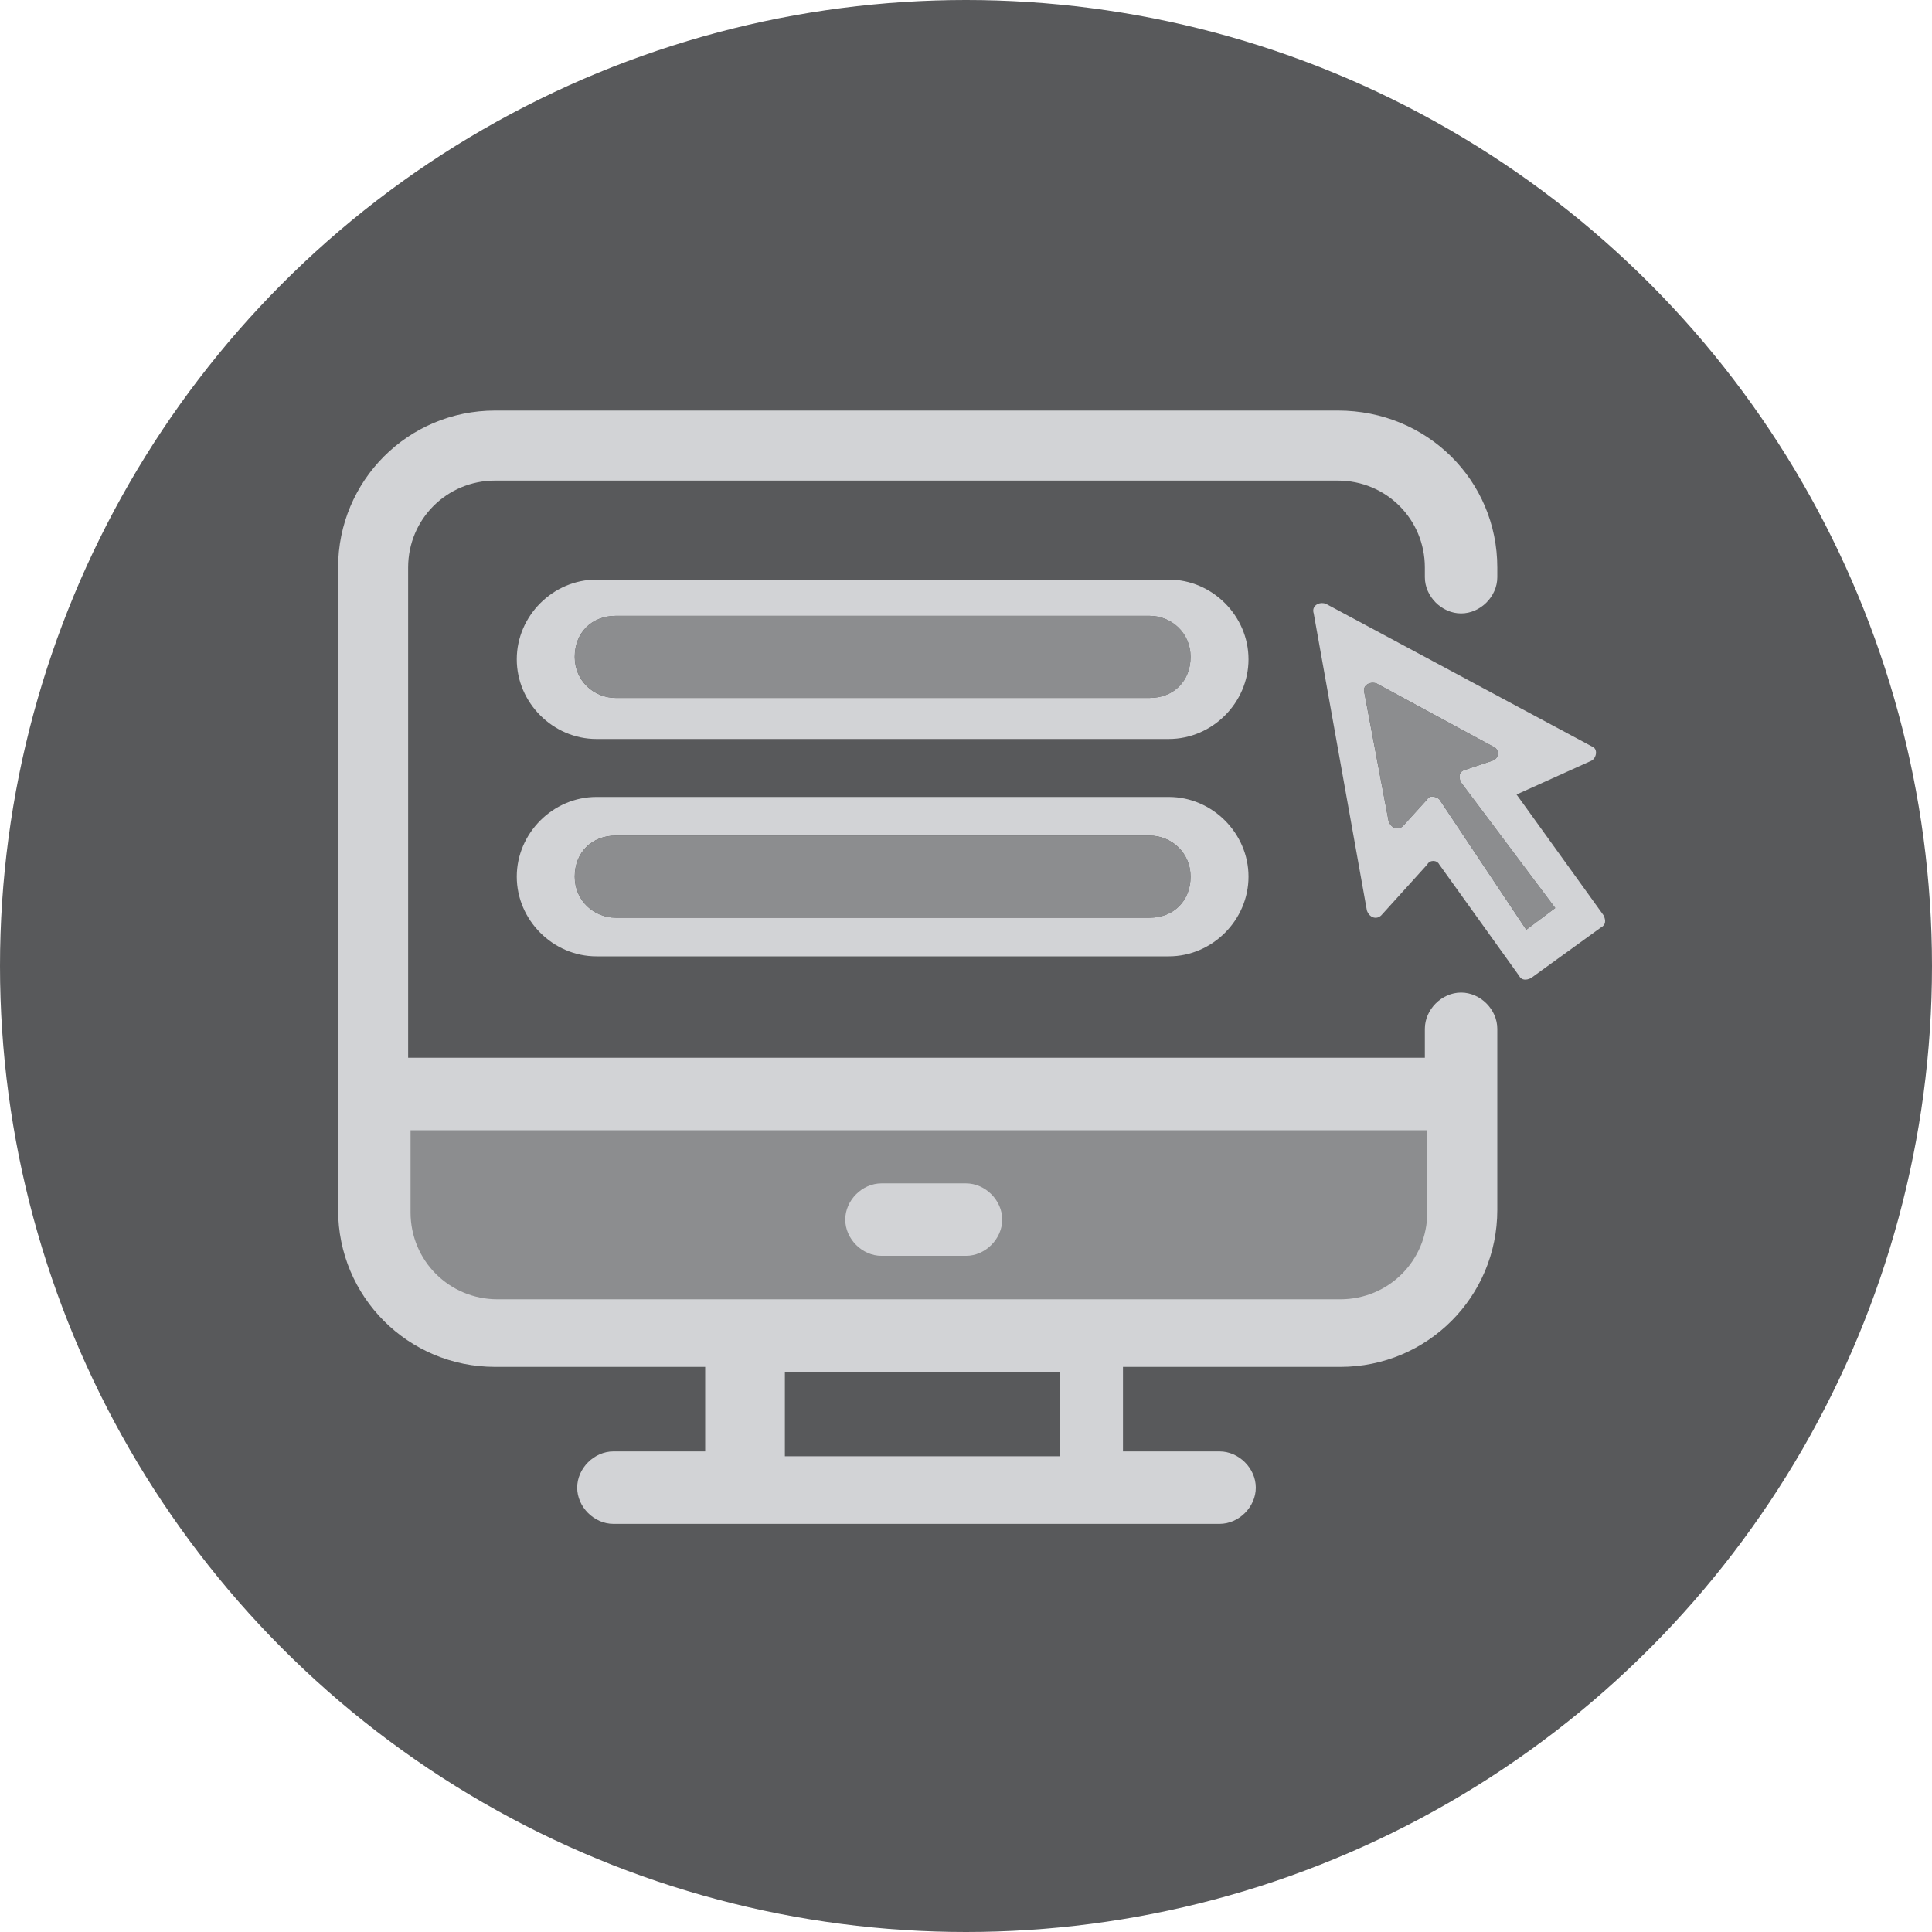
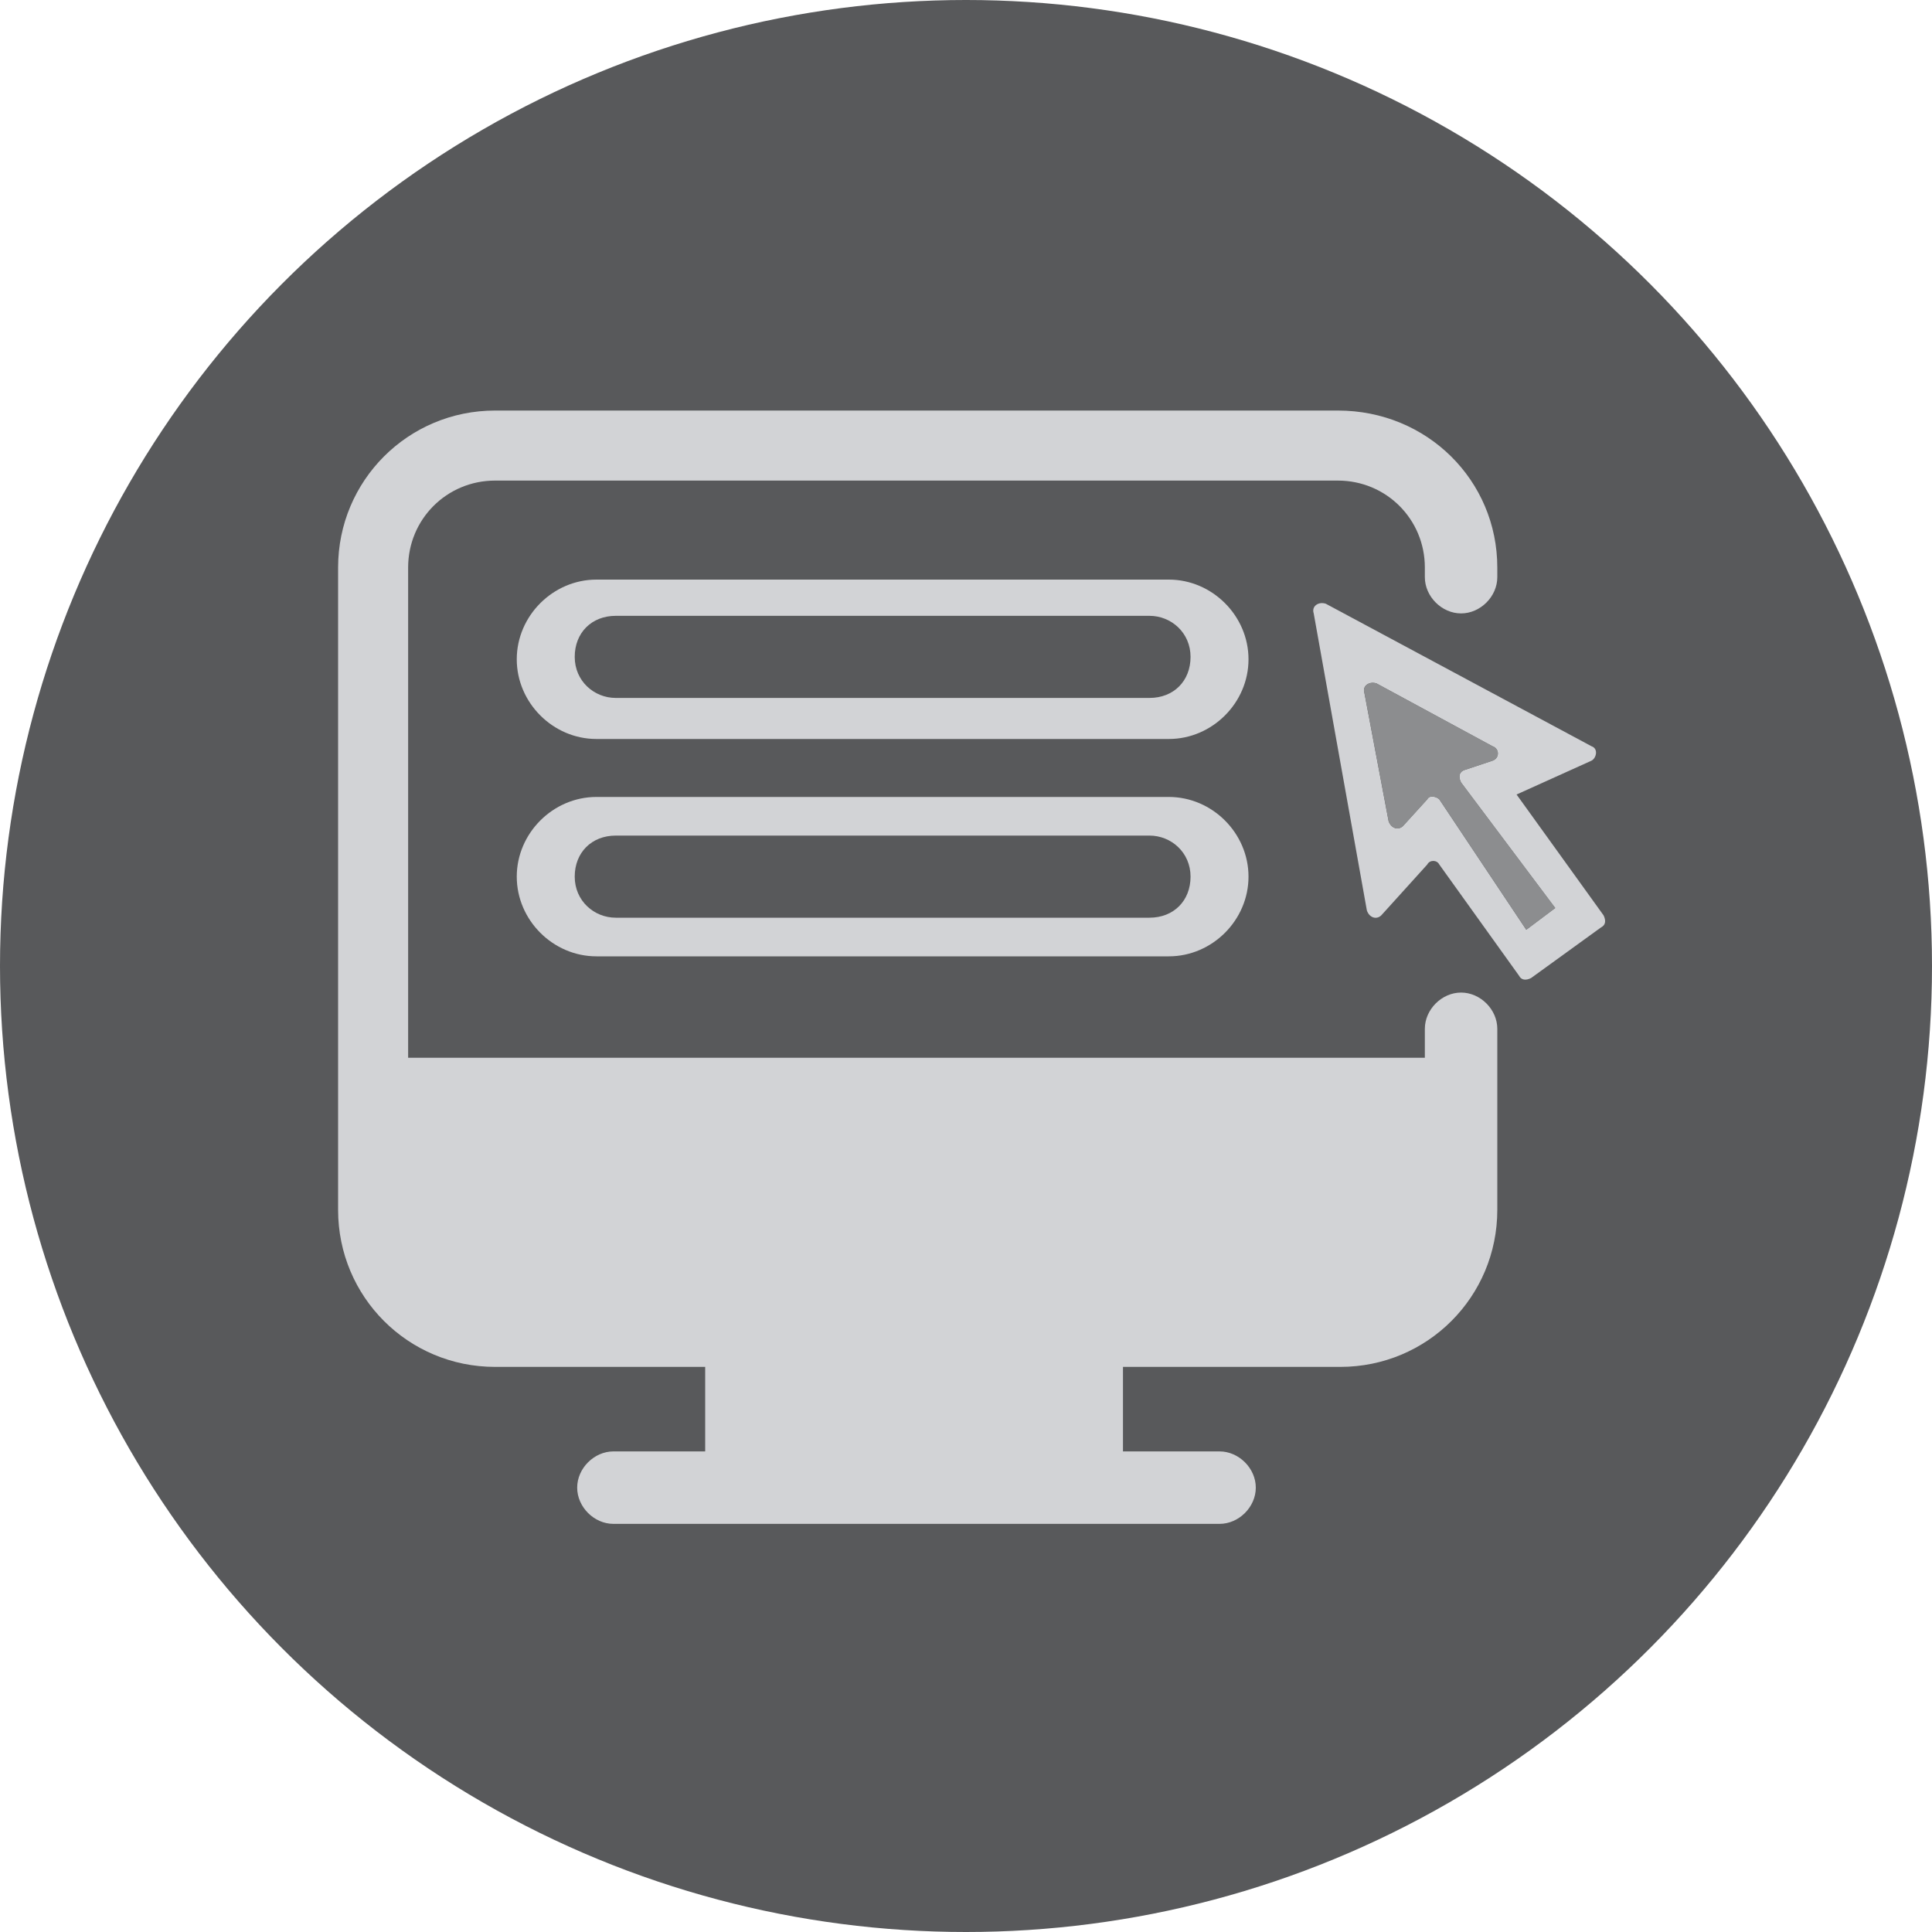
<svg xmlns="http://www.w3.org/2000/svg" width="80" height="80" viewBox="0 0 80 80" fill="none">
  <circle cx="40" cy="40" r="40" fill="#58595B" />
  <path fill-rule="evenodd" clip-rule="evenodd" d="M33.473 62.305H44.858V58.785H33.473V62.305Z" fill="#58595B" />
  <path fill-rule="evenodd" clip-rule="evenodd" d="M62 23.5V23.9C62 24.7 61.3 25.4 60.5 25.4C59.7 25.4 59 24.7 59 23.9V23.5C59 21.5 57.4 19.9 55.4 19.9H20.5C18.5 19.9 16.9 21.5 16.9 23.5V43.8H59V42.6C59 41.8 59.7 41.1 60.5 41.1C61.3 41.1 62 41.8 62 42.6V45.1V45.2V45.3V50.1C62 53.7 59.1 56.6 55.5 56.6H46.5V60.1H50.5C51.3 60.1 52 60.8 52 61.6C52 62.4 51.3 63.1 50.5 63.1H25.4C24.6 63.1 23.9 62.4 23.9 61.6C23.9 60.8 24.6 60.1 25.4 60.1H29.2V56.6H20.5C16.9 56.6 14 53.7 14 50.1V23.5C14 19.9 16.9 17 20.5 17H55.4C59.1 17 62 19.9 62 23.5Z" fill="#D2D3D6" />
-   <path fill-rule="evenodd" clip-rule="evenodd" d="M32.5 60.301H43.9V56.801H32.5V60.301Z" fill="#58595B" />
-   <path fill-rule="evenodd" clip-rule="evenodd" d="M55.5 53.801C57.5 53.801 59.1 52.201 59.1 50.201V46.801H17V50.201C17 52.201 18.6 53.801 20.6 53.801H55.5ZM40 52.001H36.5C35.7 52.001 35 51.301 35 50.501C35 49.701 35.7 49.001 36.5 49.001H40C40.8 49.001 41.5 49.701 41.5 50.501C41.5 51.301 40.8 52.001 40 52.001Z" fill="#8C8D8F" />
  <path d="M62.798 32.899L66.398 37.899C66.499 38.099 66.499 38.299 66.299 38.399L63.398 40.499C63.199 40.599 62.998 40.599 62.898 40.399L59.599 35.799C59.498 35.599 59.199 35.599 59.099 35.799L57.199 37.899C56.998 38.099 56.699 37.999 56.599 37.699L54.398 25.399C54.298 25.099 54.599 24.899 54.898 24.999L65.898 30.899C66.198 30.999 66.099 31.399 65.898 31.499L62.798 32.899ZM64.398 37.599L60.498 32.399C60.398 32.199 60.398 31.999 60.599 31.899L61.798 31.499C62.099 31.399 62.099 30.999 61.798 30.899L56.998 28.299C56.699 28.199 56.398 28.399 56.498 28.699L57.498 33.999C57.599 34.299 57.898 34.399 58.099 34.199L59.099 33.099C59.199 32.899 59.498 32.999 59.599 33.099L63.199 38.499L64.398 37.599Z" fill="#D2D3D6" />
  <path d="M64.4 37.599L60.5 32.4C60.4 32.2 60.4 32 60.6 31.899L61.8 31.5C62.1 31.399 62.1 31 61.8 30.899L57 28.299C56.7 28.2 56.4 28.399 56.5 28.7L57.5 33.999C57.6 34.3 57.9 34.4 58.1 34.2L59.1 33.099C59.2 32.899 59.5 32.999 59.6 33.099L63.2 38.499L64.4 37.599Z" fill="#8C8D8F" />
  <path d="M48.398 24H24.698C22.898 24 21.398 25.5 21.398 27.3C21.398 29.1 22.898 30.6 24.698 30.6H48.398C50.198 30.6 51.698 29.1 51.698 27.3C51.698 25.5 50.198 24 48.398 24ZM47.598 28.9H25.498C24.598 28.9 23.798 28.2 23.798 27.2C23.798 26.2 24.498 25.5 25.498 25.5H47.598C48.498 25.5 49.298 26.2 49.298 27.2C49.298 28.2 48.598 28.9 47.598 28.9Z" fill="#D2D3D6" />
-   <path d="M47.601 28.9H25.501C24.601 28.9 23.801 28.2 23.801 27.2C23.801 26.2 24.501 25.5 25.501 25.5H47.601C48.501 25.5 49.301 26.2 49.301 27.2C49.301 28.2 48.601 28.9 47.601 28.9Z" fill="#8C8D8F" />
  <path d="M48.398 33H24.698C22.898 33 21.398 34.5 21.398 36.3C21.398 38.1 22.898 39.6 24.698 39.6H48.398C50.198 39.6 51.698 38.1 51.698 36.3C51.698 34.5 50.198 33 48.398 33ZM47.598 38H25.498C24.598 38 23.798 37.3 23.798 36.3C23.798 35.3 24.498 34.6 25.498 34.6H47.598C48.498 34.6 49.298 35.3 49.298 36.3C49.298 37.3 48.598 38 47.598 38Z" fill="#D2D3D6" />
-   <path d="M47.601 38.002H25.501C24.601 38.002 23.801 37.302 23.801 36.302C23.801 35.302 24.501 34.602 25.501 34.602H47.601C48.501 34.602 49.301 35.302 49.301 36.302C49.301 37.302 48.601 38.002 47.601 38.002Z" fill="#8C8D8F" />
</svg>